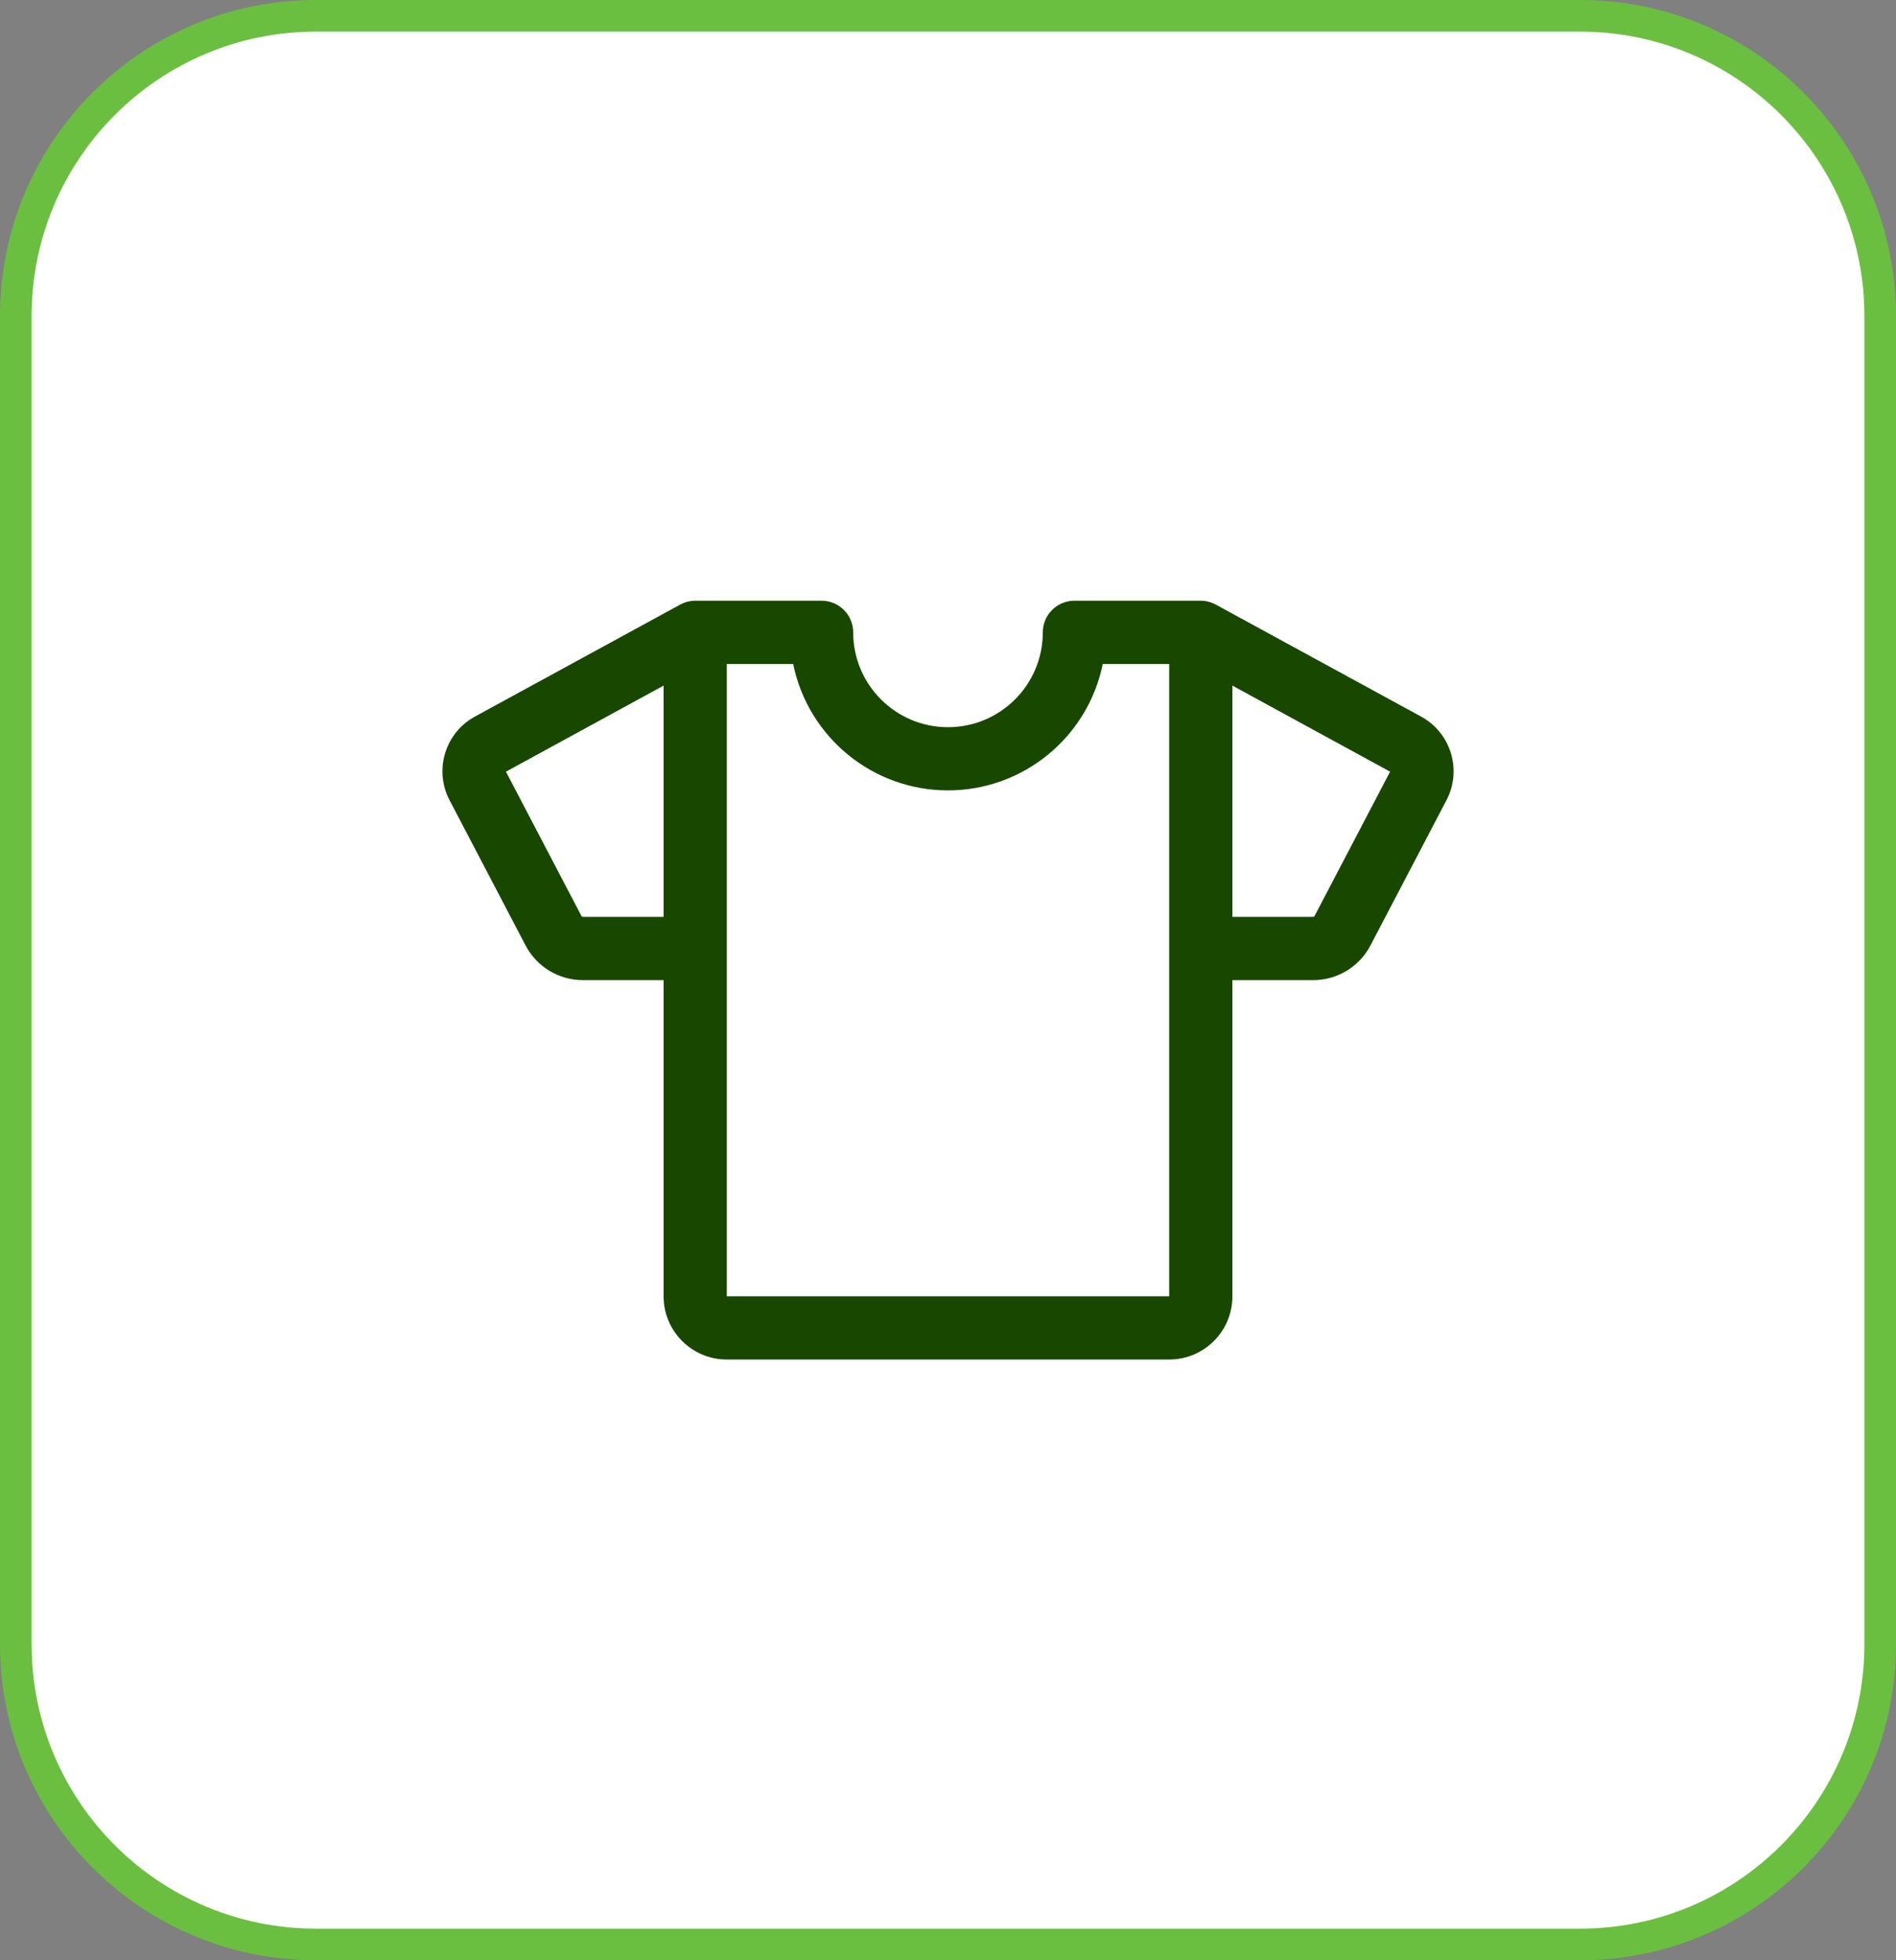
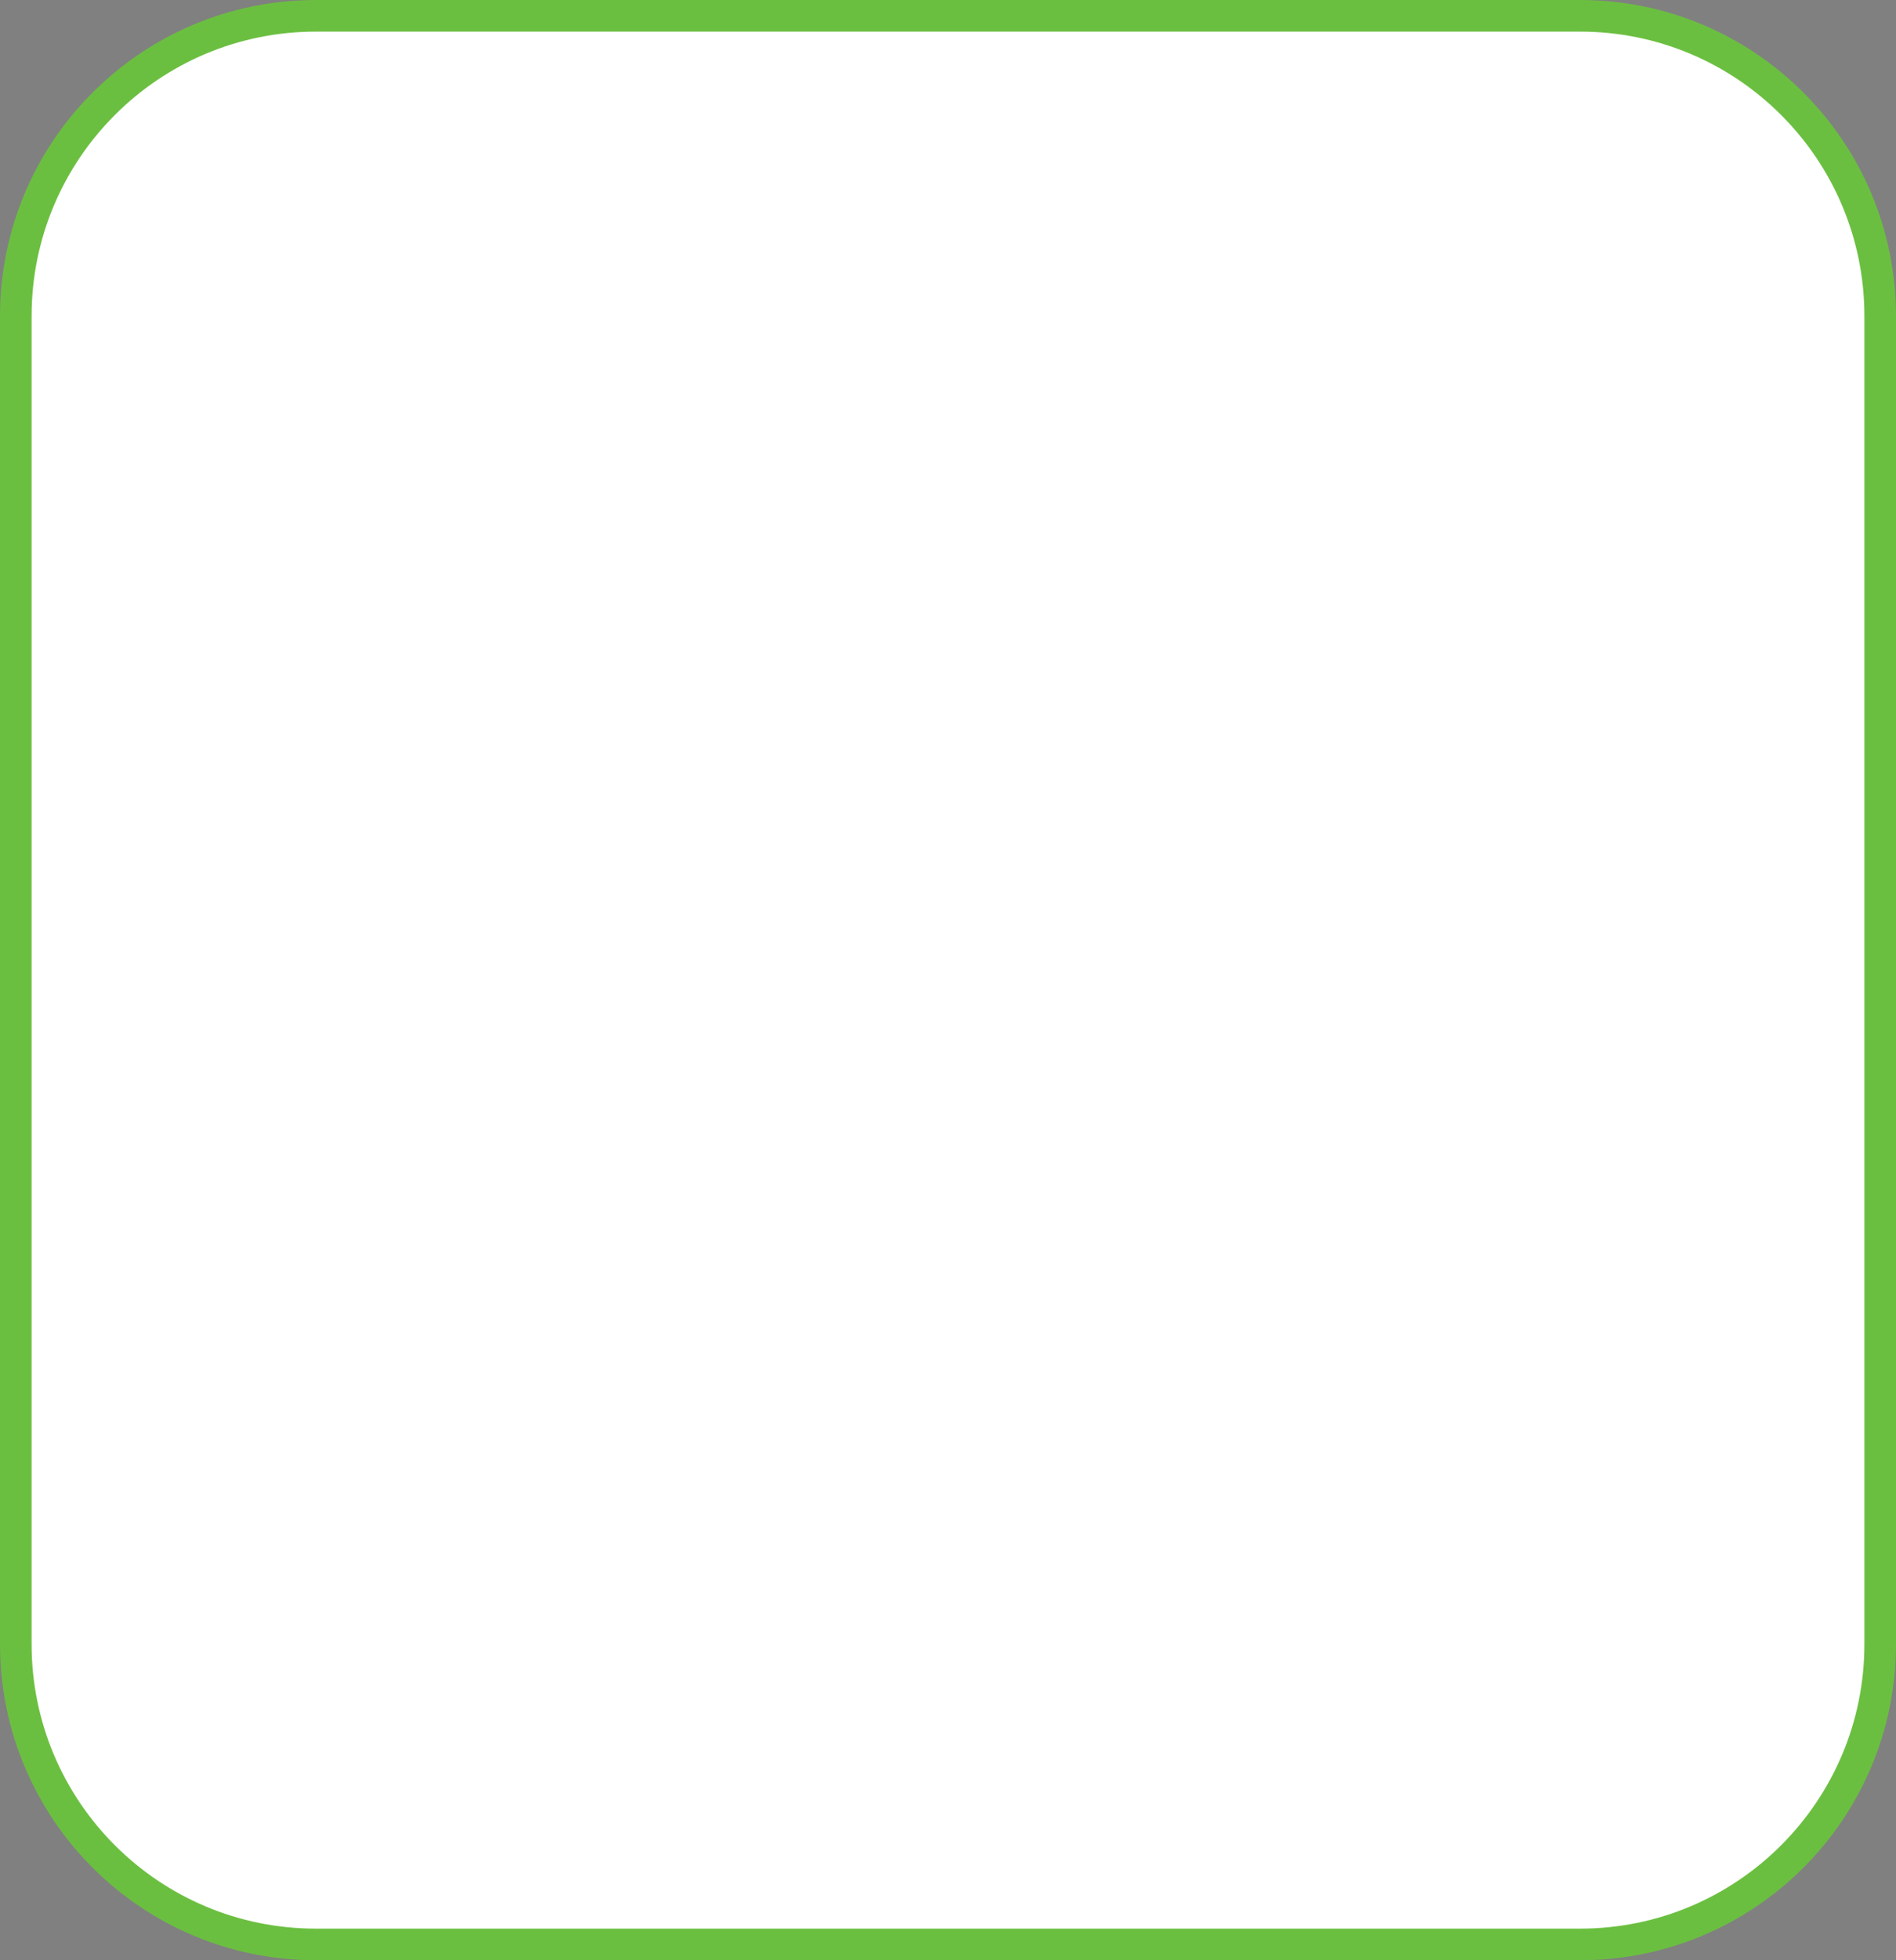
<svg xmlns="http://www.w3.org/2000/svg" width="60" height="62" viewBox="0 0 60 62" fill="none">
  <rect x="0" y="0" width="60" height="62" fill="#808080" stroke="none" />
  <path d="M10 0.5H50C55.247 0.5 59.5 4.753 59.5 10V52C59.5 57.247 55.247 61.5 50 61.5H10C4.753 61.5 0.5 57.247 0.5 52V10C0.5 4.753 4.753 0.5 10 0.5Z" fill="white" />
  <path d="M10 0.5H50C55.247 0.5 59.5 4.753 59.5 10V52C59.5 57.247 55.247 61.5 50 61.5H10C4.753 61.5 0.5 57.247 0.5 52V10C0.5 4.753 4.753 0.5 10 0.5Z" stroke="#6BBF40" />
-   <path fill-rule="evenodd" clip-rule="evenodd" d="M44.949 22.652L38.479 19.125C38.332 19.044 38.167 19.001 38 19H34C33.448 19 33 19.448 33 20C33 21.657 31.657 23 30 23C28.343 23 27 21.657 27 20C27 19.448 26.552 19 26 19H22C21.832 19.001 21.667 19.044 21.52 19.125L15.051 22.652C14.091 23.16 13.723 24.349 14.227 25.31L16.636 29.911C16.993 30.586 17.696 31.005 18.459 31H21V41C21 42.105 21.895 43 23 43H37C38.105 43 39 42.105 39 41V31H41.542C42.306 31.005 43.008 30.586 43.365 29.911L45.774 25.31C46.278 24.348 45.909 23.159 44.949 22.652ZM18.459 29C18.44 29.001 18.422 28.995 18.407 28.984L16.011 24.407L21 21.685V29H18.459ZM37 41H23V21H25.1C25.576 23.327 27.623 24.999 29.999 24.999C32.374 24.999 34.422 23.327 34.898 21H37V41ZM41.594 28.983C41.58 28.995 41.561 29.001 41.542 29H39V21.685L43.99 24.407L41.594 28.983Z" fill="#184800" />
</svg>